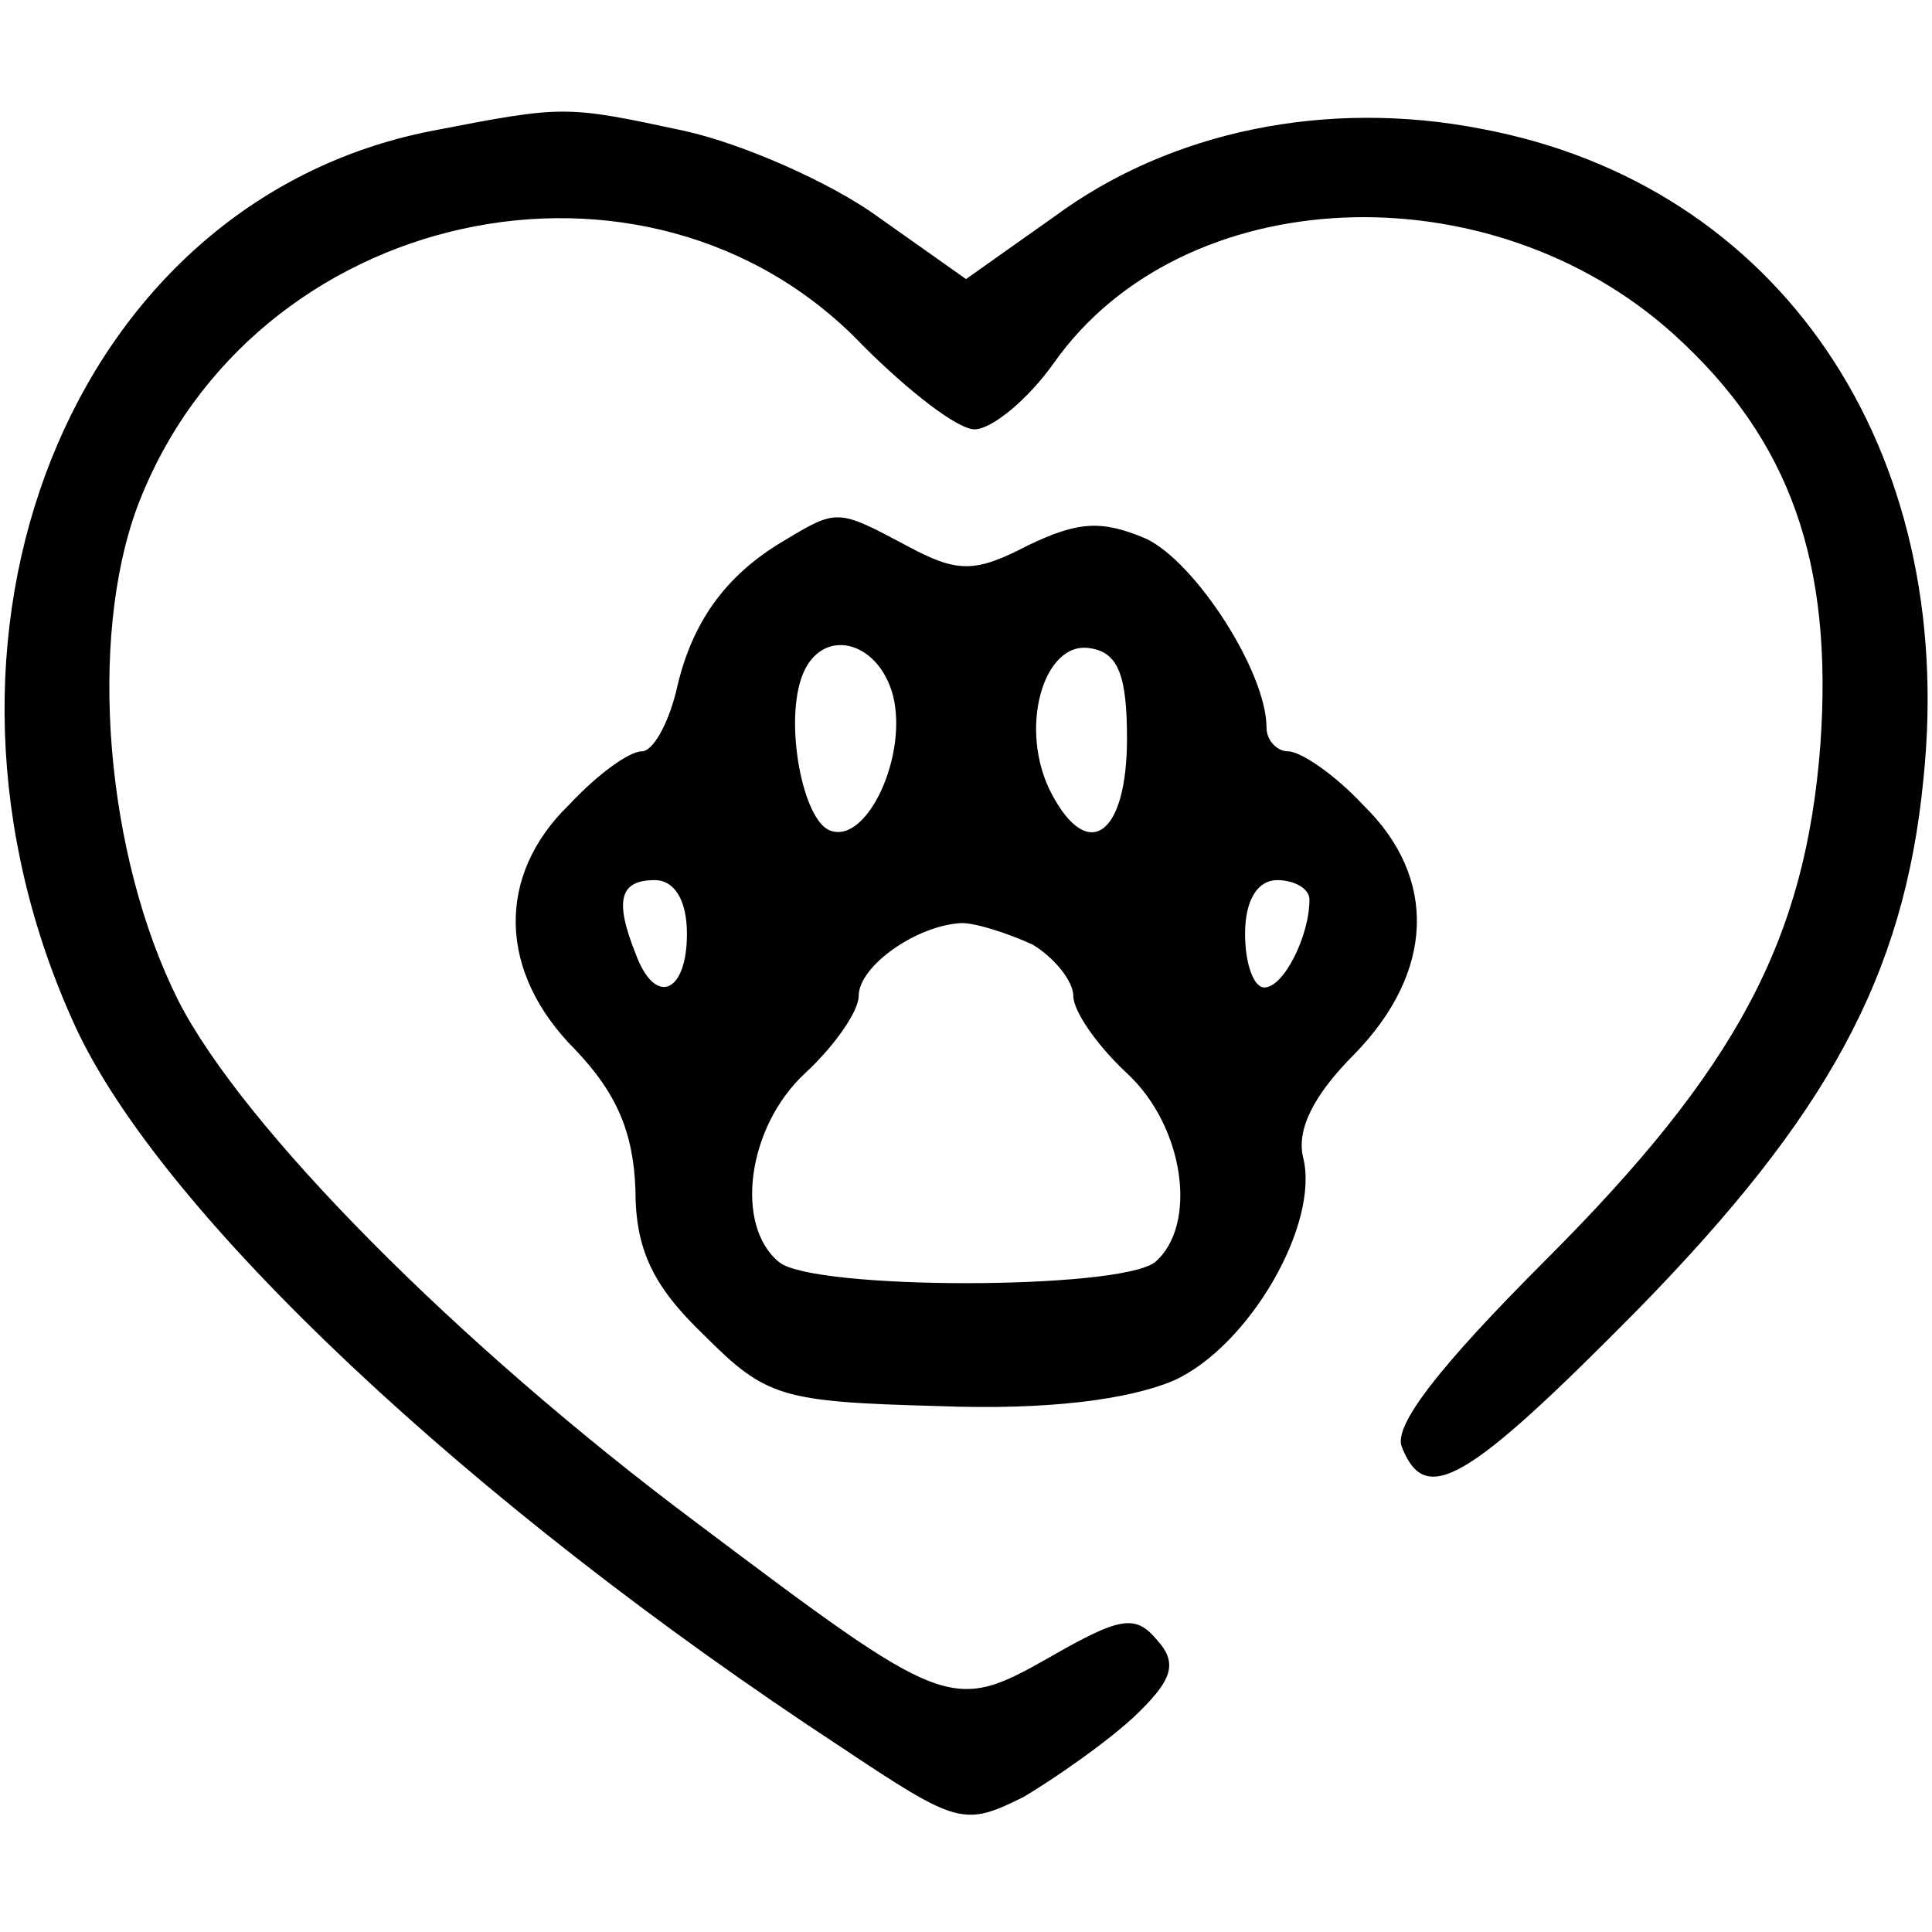
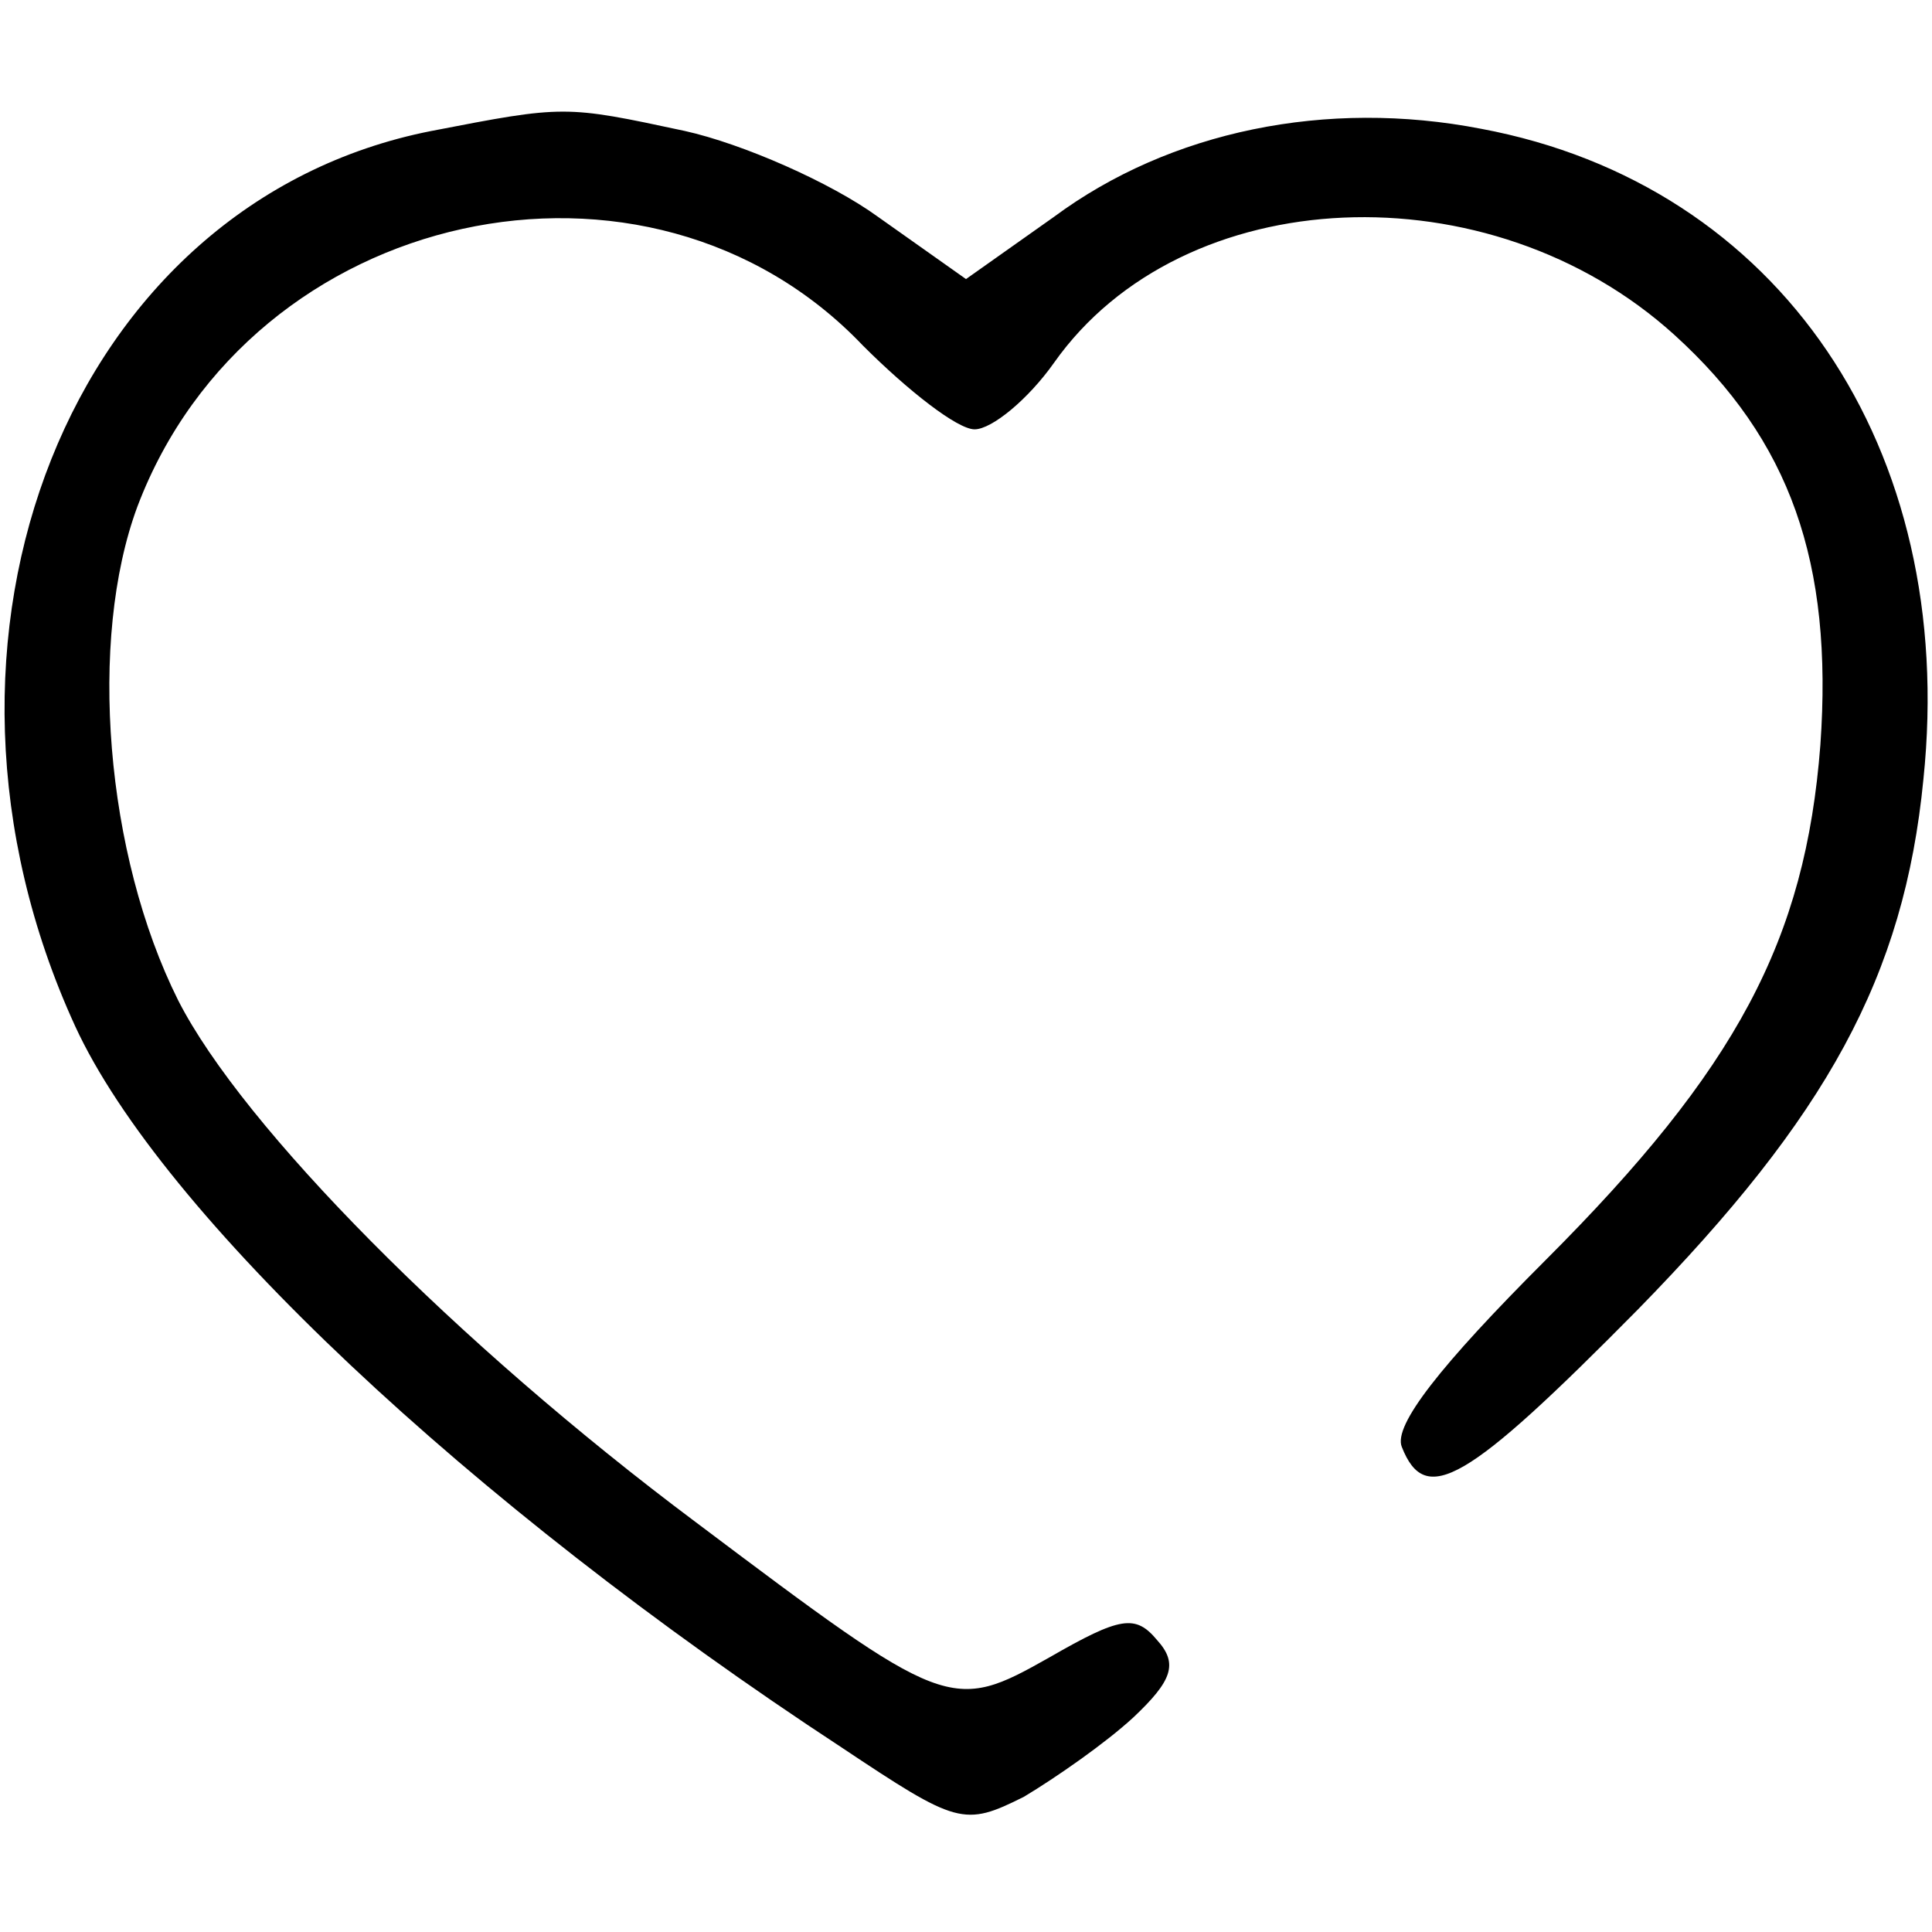
<svg xmlns="http://www.w3.org/2000/svg" version="1.0" width="90pt" height="90pt" viewBox="0 0 90 90" preserveAspectRatio="xMidYMid meet">
  <g transform="translate(0,90) scale(0.1,-0.1)" fill="#000000" stroke="none">
    <path d="M201 839 c-168 -33 -249 -236 -166 -417 40 -87 183 -222 357 -336 54 -36 57 -37 85 -23 15 9 38 25 51 37 18 17 21 25 11 36 -10 12 -17 11 -50 -8 -46 -26 -48 -25 -165 63 -111 83 -211 184 -241 243 -34 68 -42 168 -19 230 53 140 238 180 338 75 21 -21 44 -39 52 -39 8 0 25 14 37 31 60 85 203 91 289 13 54 -49 74 -106 68 -191 -7 -91 -39 -151 -128 -240 -49 -49 -71 -77 -67 -87 11 -28 30 -17 110 64 88 90 124 155 133 247 16 154 -67 277 -206 303 -72 14 -145 -1 -199 -41 l-41 -29 -41 29 c-22 16 -63 34 -90 40 -56 12 -56 12 -118 0z" />
-     <path d="M365 648 c-27 -16 -43 -38 -50 -70 -4 -16 -11 -28 -16 -28 -6 0 -21 -11 -34 -25 -34 -33 -33 -78 3 -114 19 -20 27 -38 28 -65 0 -28 8 -45 32 -68 29 -29 36 -31 109 -33 51 -2 89 3 110 12 35 16 68 73 60 104 -3 13 5 29 24 48 37 38 39 82 4 116 -13 14 -29 25 -35 25 -5 0 -10 5 -10 11 0 26 -33 77 -56 88 -21 9 -32 8 -55 -3 -25 -13 -33 -13 -57 0 -32 17 -32 17 -57 2z m51 -72 c7 -28 -12 -69 -29 -63 -13 4 -22 51 -13 73 9 22 35 16 42 -10z m109 -20 c0 -45 -18 -58 -35 -26 -16 30 -4 72 18 68 13 -2 17 -13 17 -42z m-205 -91 c0 -28 -15 -34 -24 -9 -10 25 -7 34 9 34 9 0 15 -9 15 -25z m290 16 c0 -17 -12 -41 -21 -41 -5 0 -9 11 -9 25 0 16 6 25 15 25 8 0 15 -4 15 -9z m-129 -21 c10 -6 19 -17 19 -24 0 -7 11 -23 25 -36 27 -25 33 -71 13 -88 -17 -13 -159 -13 -175 0 -21 17 -15 63 12 88 14 13 25 29 25 36 0 14 27 33 48 34 7 0 22 -5 33 -10z" />
  </g>
</svg>